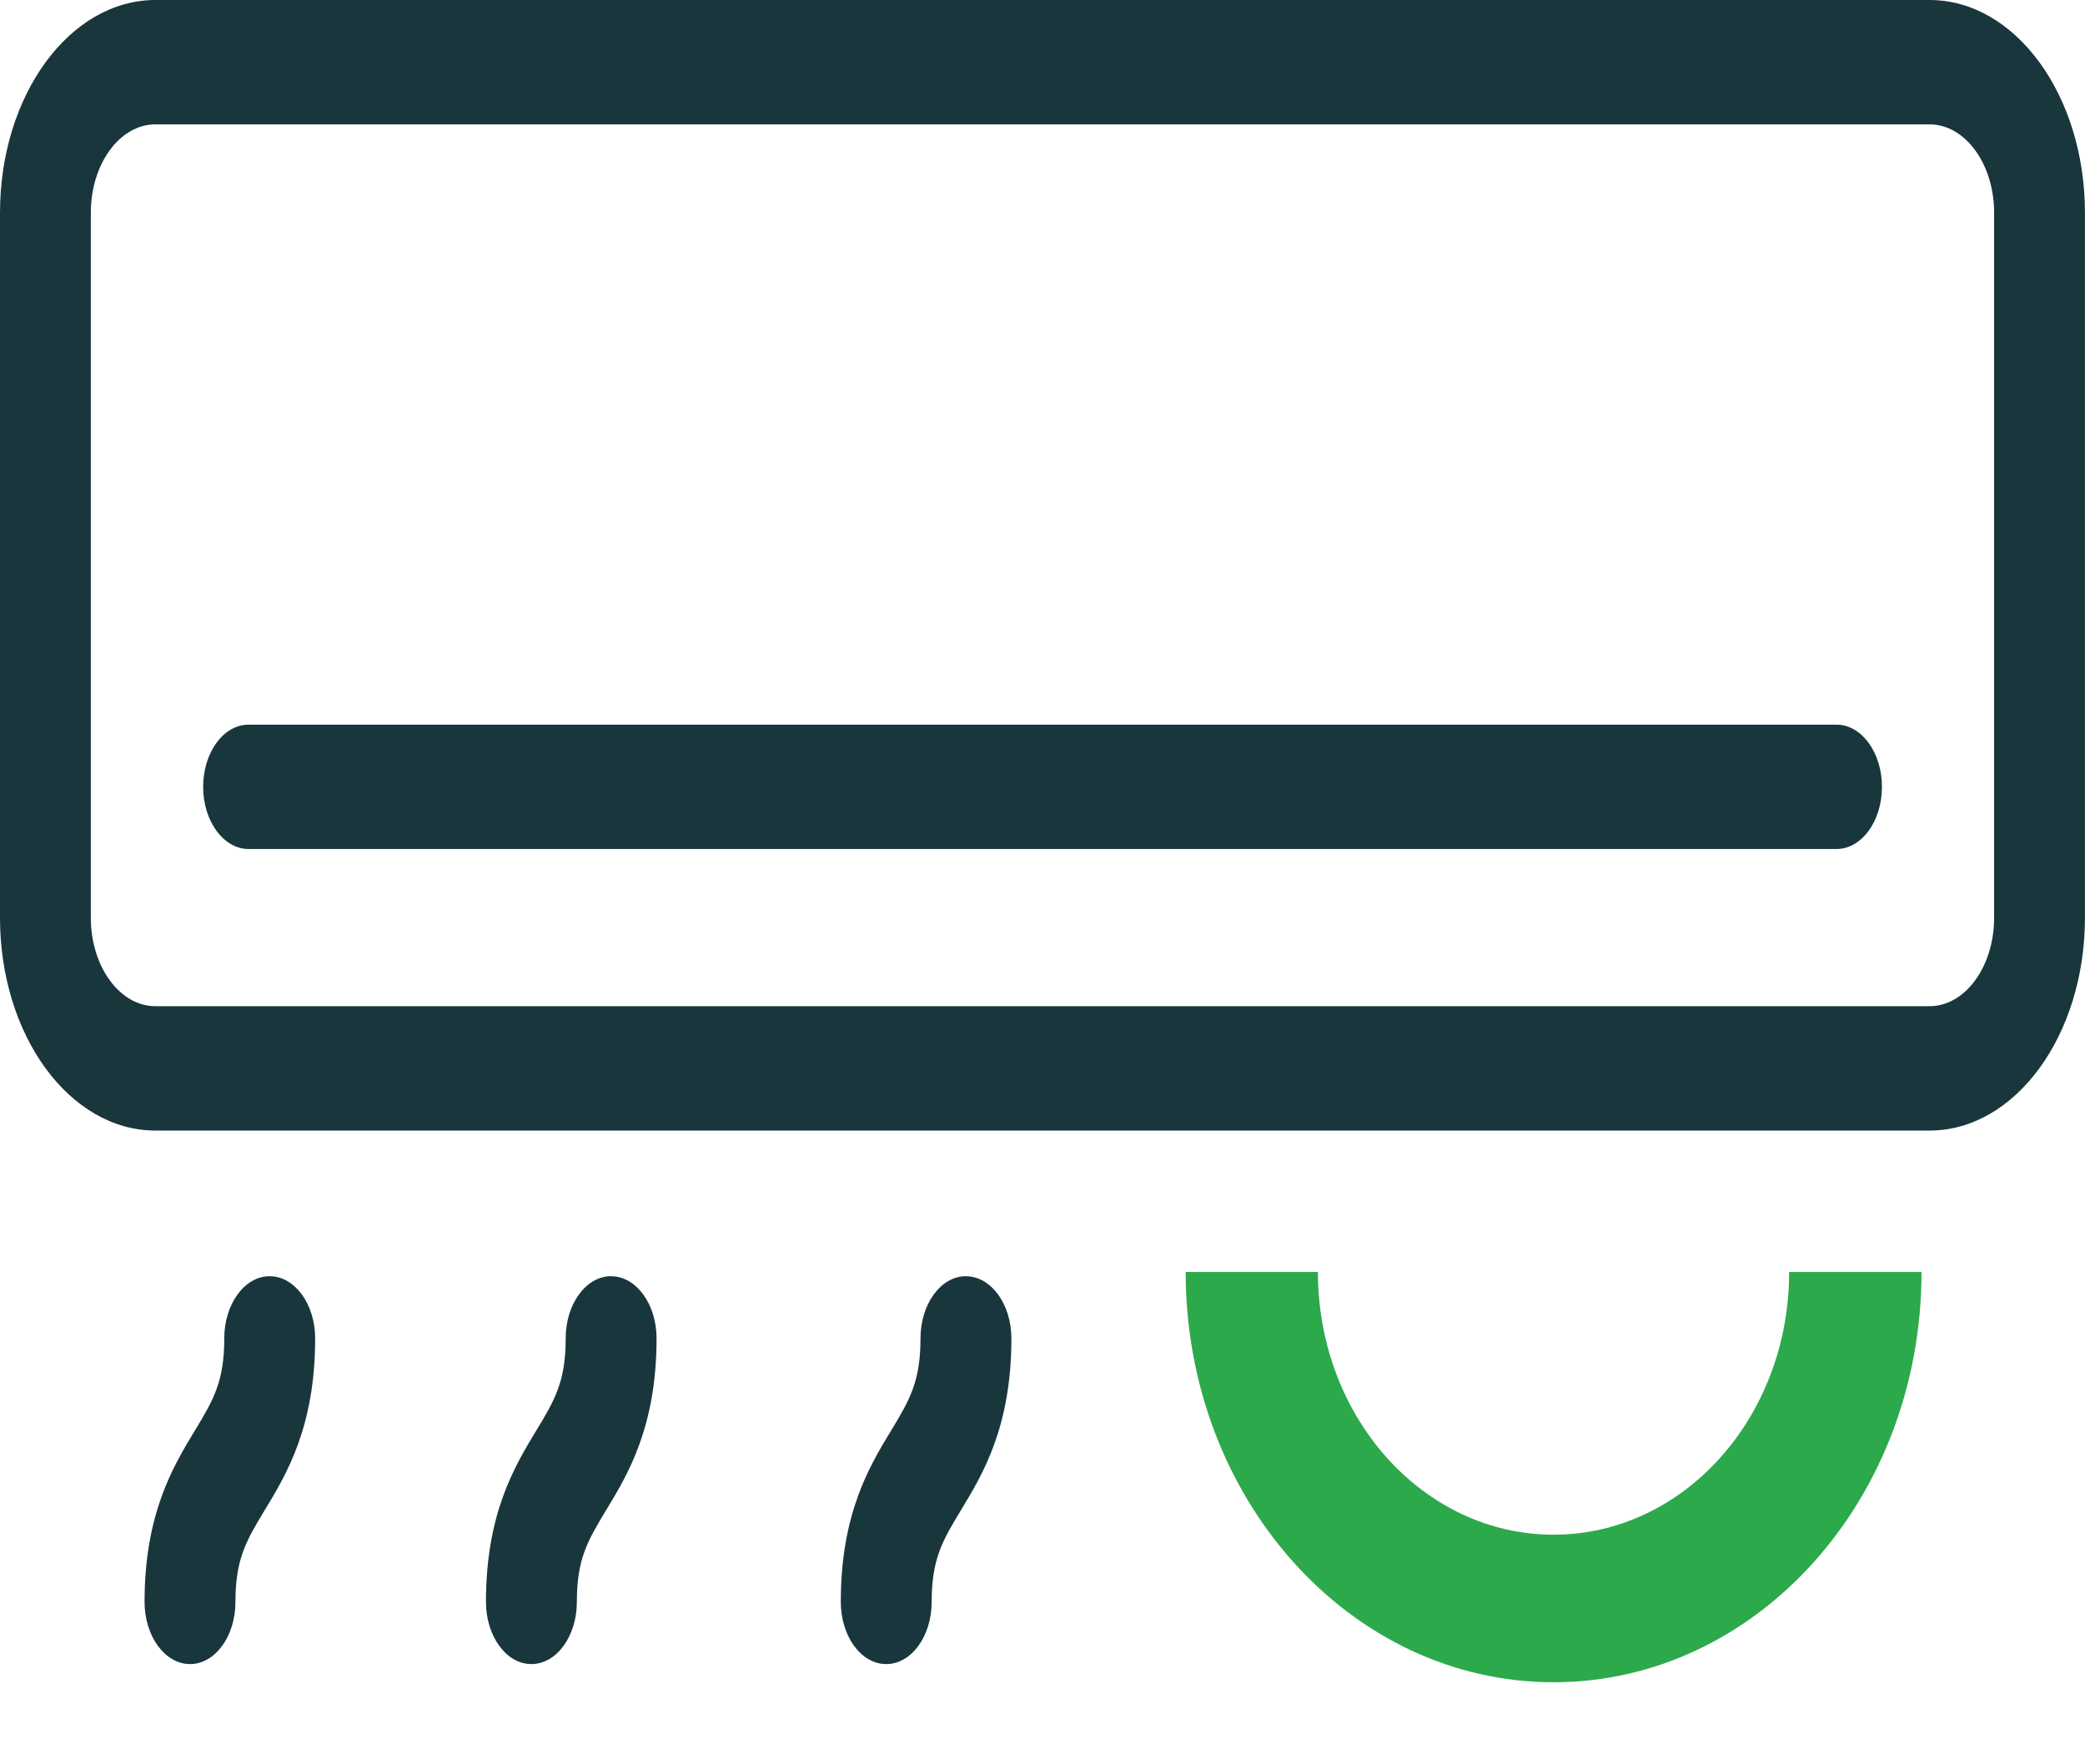
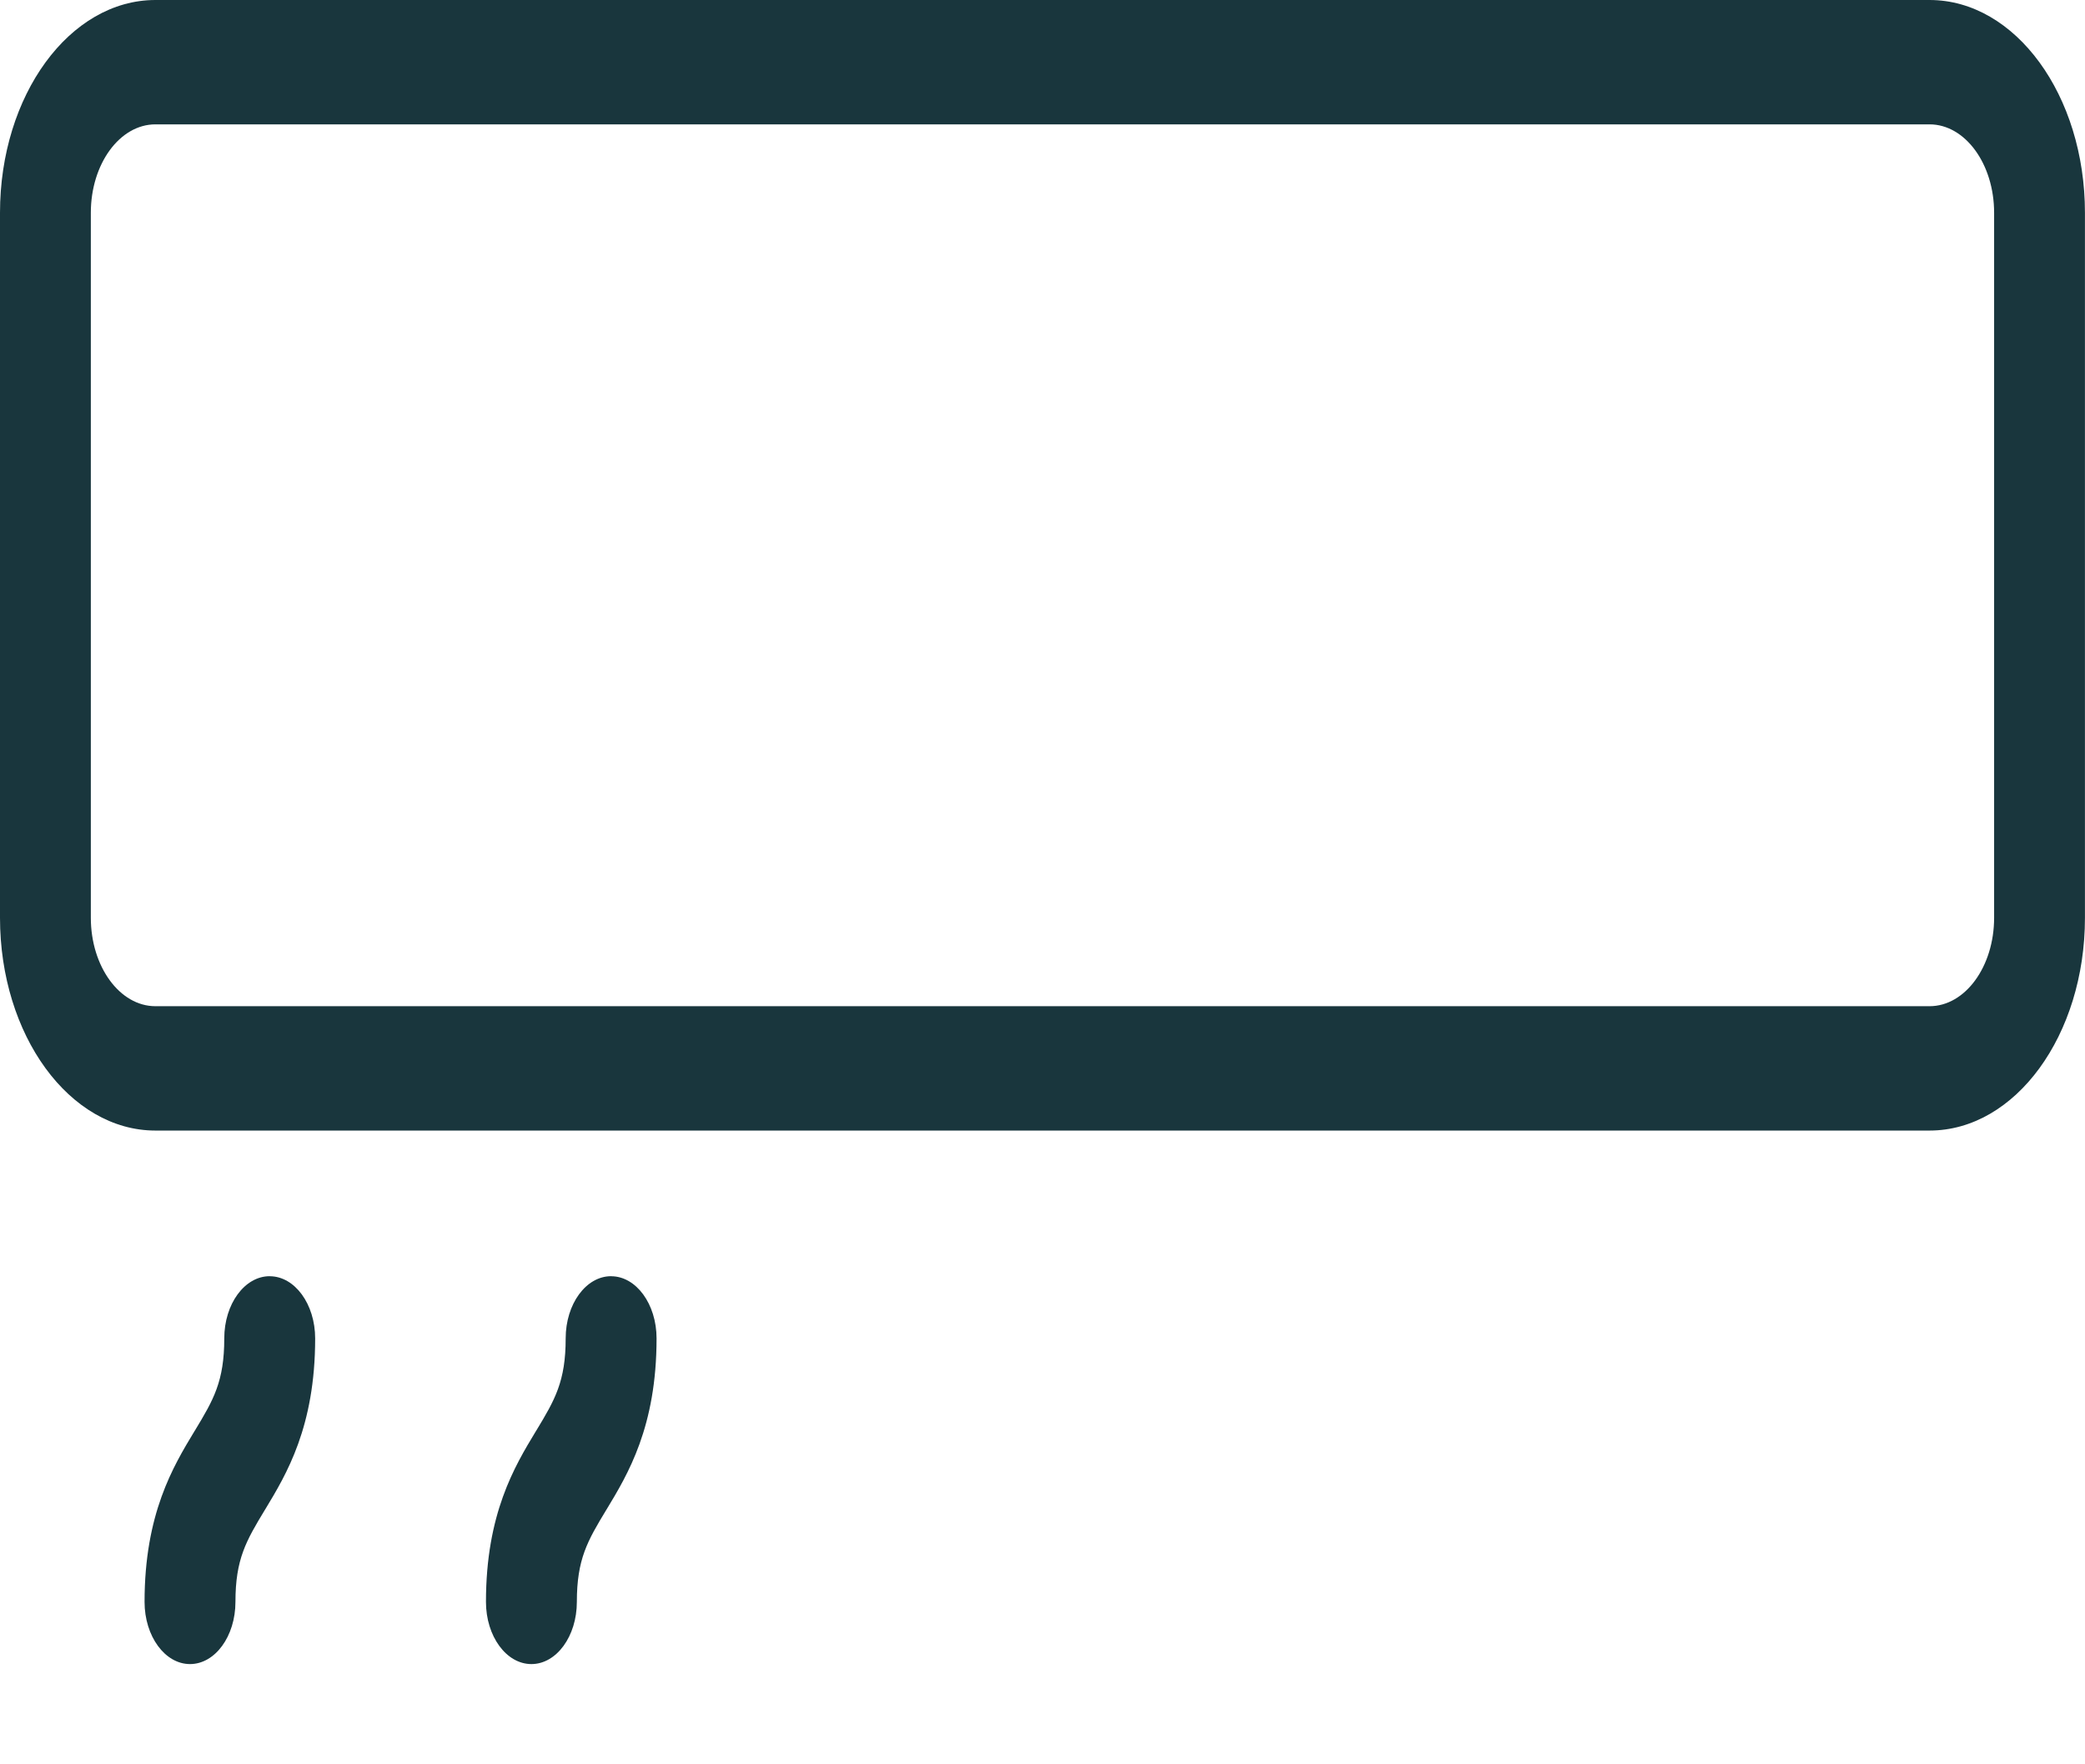
<svg xmlns="http://www.w3.org/2000/svg" fill="none" height="33" viewBox="0 0 39 33" width="39">
  <g clip-rule="evenodd" fill-rule="evenodd">
-     <path d="m24.652 23.791c0 2.716 1.971 4.914 4.407 4.914s4.407-2.198 4.407-4.914h2.476c0 4.241-3.079 7.674-6.882 7.674-3.803 0-6.882-3.434-6.882-7.674z" fill="#2ca94b" />
    <g fill="#19363d">
      <path d="m2.907 2.326c-.667 0-1.208.74-1.208 1.654v13.186c0 .913.541 1.654 1.208 1.654h33.185c.667 0 1.208-.741 1.208-1.654v-13.186c0-.913-.541-1.654-1.208-1.654zm-2.907 1.654c0-2.198 1.302-3.98 2.907-3.98h33.185c1.606 0 2.907 1.782 2.907 3.98v13.186c0 2.198-1.302 3.98-2.907 3.98h-33.185c-1.606 0-2.907-1.782-2.907-3.98z" />
      <path d="m5.045 23.871c.469 0 .85.521.85 1.163 0 1.654-.538 2.542-.934 3.197l-.007.011c-.35.578-.55.92-.55 1.72 0 .642-.38 1.163-.85 1.163-.469 0-.85-.521-.85-1.163 0-1.649.537-2.537.932-3.19.003-.005.006-.01.009-.014.349-.576.55-.921.55-1.725 0-.642.38-1.163.85-1.163z" />
      <path d="m11.431 23.871c.469 0 .85.521.85 1.163 0 1.654-.538 2.542-.934 3.197l-.007.011c-.35.578-.55.92-.55 1.72 0 .642-.38 1.163-.85 1.163s-.85-.521-.85-1.163c0-1.649.537-2.537.932-3.19.003-.005.006-.01.009-.014.349-.576.55-.921.55-1.725 0-.642.38-1.163.85-1.163z" />
-       <path d="m18.068 23.871c.469 0 .85.521.85 1.163 0 1.654-.538 2.542-.934 3.197l-.007.011c-.35.578-.55.92-.55 1.72 0 .642-.38 1.163-.85 1.163s-.85-.521-.85-1.163c0-1.649.537-2.537.932-3.19.003-.005.006-.01.009-.014.349-.576.55-.921.55-1.725 0-.642.38-1.163.85-1.163z" />
-       <path d="m3.8 14.717c0-.642.38-1.163.85-1.163h29.702c.469 0 .85.521.85 1.163 0 .642-.38 1.163-.85 1.163h-29.702c-.469 0-.85-.521-.85-1.163z" />
    </g>
  </g>
</svg>